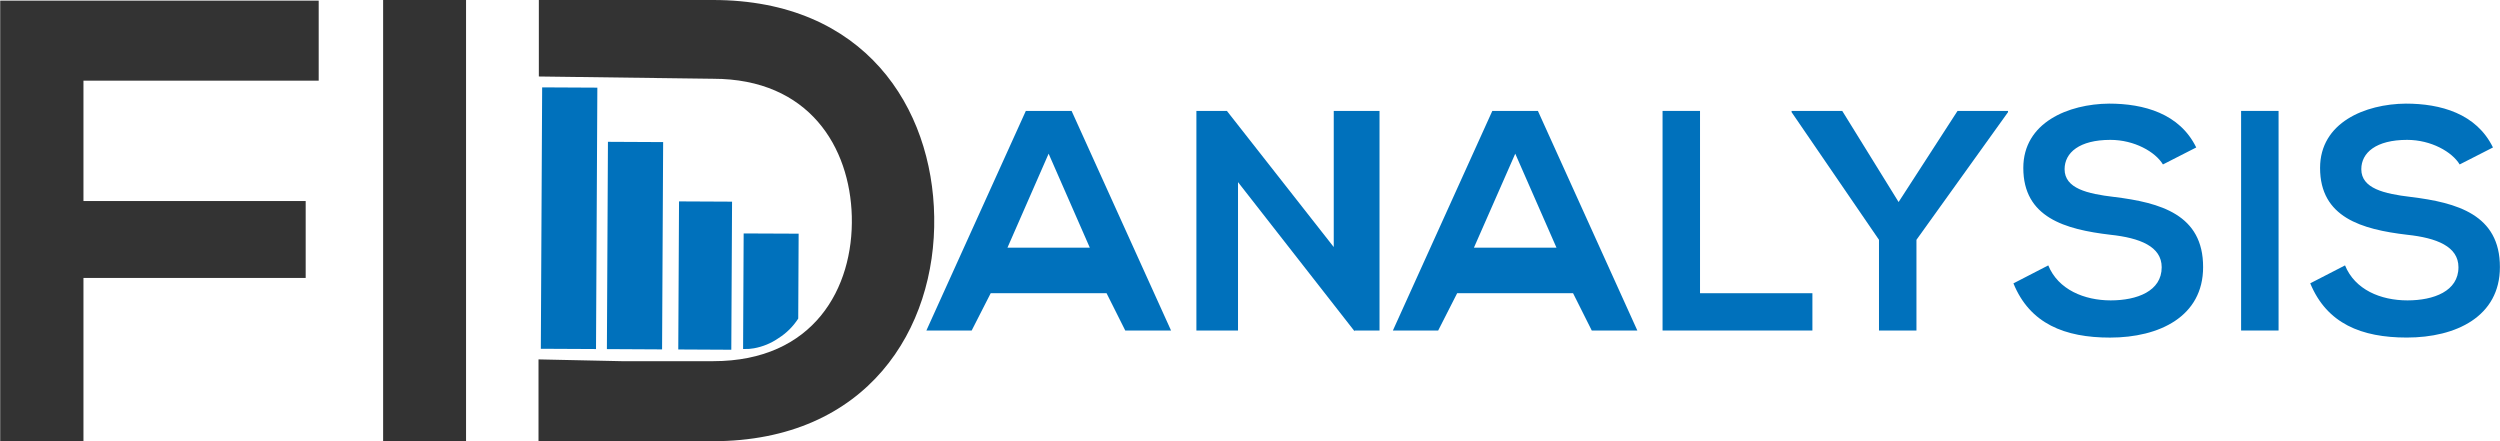
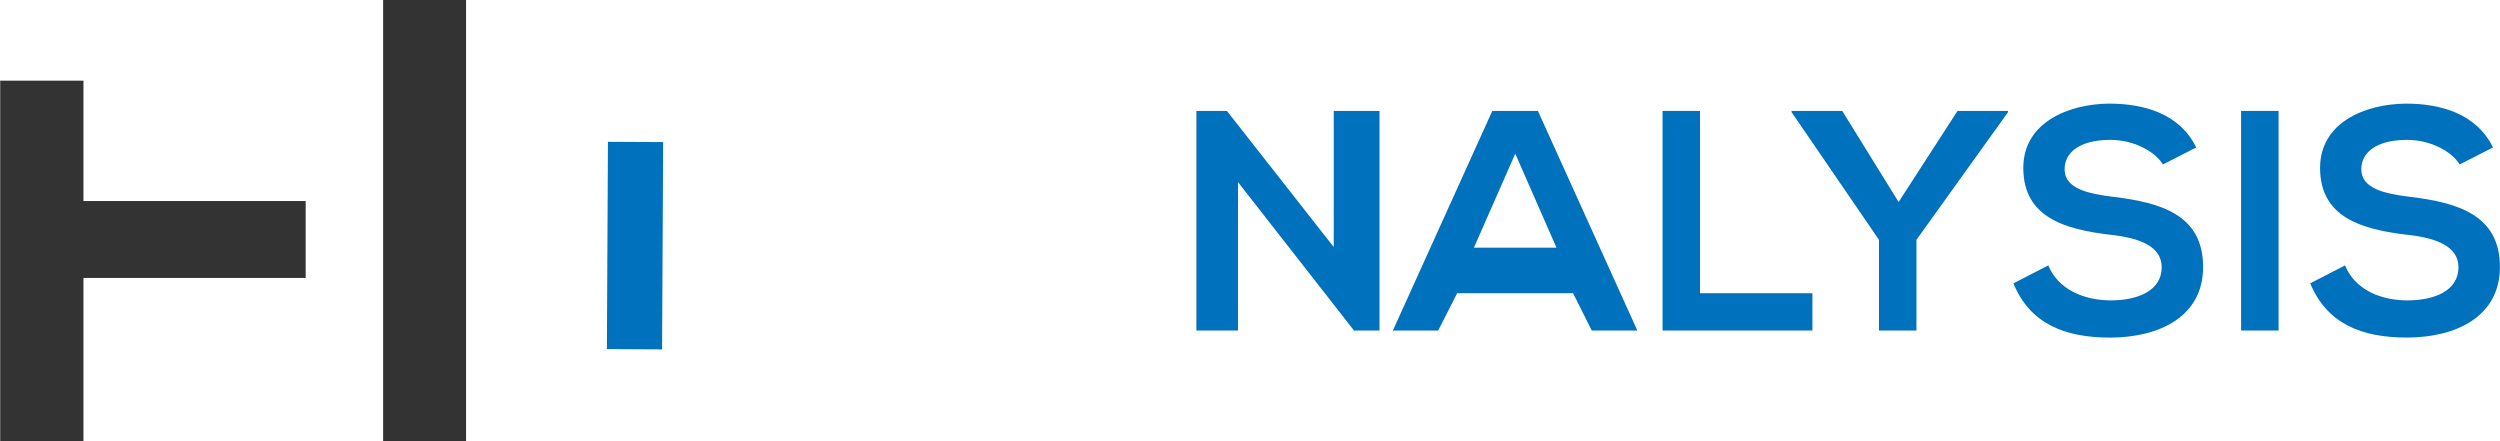
<svg xmlns="http://www.w3.org/2000/svg" width="136" height="24" viewBox="0 0 136 24" fill="none">
  <g clip-path="url(#clip0)">
-     <path d="M29.421 18.973L29.493 4.753L32.496 4.768L32.423 18.988L29.421 18.973Z" fill="#0071BC" />
    <path d="M33.015 18.991L33.072 7.715L36.075 7.73L36.017 19.007L33.015 18.991Z" fill="#0071BC" />
-     <path d="M36.898 19.011L36.939 10.956L39.824 10.97L39.783 19.026L36.898 19.011Z" fill="#0071BC" />
-     <path d="M43.424 17.326L43.446 12.712L40.455 12.699L40.424 18.985H40.51C40.679 18.991 40.848 18.978 41.015 18.947C41.496 18.861 41.952 18.673 42.353 18.394C42.779 18.125 43.141 17.767 43.415 17.344C43.418 17.338 43.421 17.332 43.424 17.326Z" fill="#0071BC" />
-     <path d="M0.011 24V0.034H17.337V4.388H4.54V10.936H16.629V15.12H4.54V24H0.011Z" fill="#333333" />
+     <path d="M0.011 24V0.034V4.388H4.54V10.936H16.629V15.12H4.54V24H0.011Z" fill="#333333" />
    <path d="M20.842 24V0H25.353V24H20.842Z" fill="#333333" />
-     <path d="M38.784 0H29.313V4.161L38.796 4.285C44.031 4.285 46.236 8.022 46.338 11.759C46.442 15.667 44.273 19.648 38.796 19.648H33.823L29.295 19.551V24.002H38.766C47.205 24.002 50.925 17.865 50.821 11.797C50.73 5.863 47.051 0 38.784 0Z" fill="#333333" />
-     <path d="M55.805 6.034L50.395 17.98H52.859L53.894 15.951H60.197L61.214 17.98H63.705L58.295 6.034H55.805ZM54.806 13.472L57.045 8.36L59.285 13.472H54.806Z" fill="#0071BC" />
    <path d="M72.556 13.44L66.743 6.034H65.084V17.98H67.348V9.908L73.688 18.02V17.98H75.046V6.034H72.556V13.44Z" fill="#0071BC" />
    <path d="M81.182 6.034L75.773 17.98H78.237L79.269 15.951H85.575L86.592 17.98H89.071L83.662 6.034H81.182ZM80.182 13.472L82.43 8.36L84.672 13.472H80.182Z" fill="#0071BC" />
    <path d="M92.481 6.034H90.443V17.98H98.595V15.951H92.481V6.034Z" fill="#0071BC" />
    <path d="M103.284 10.99L100.218 6.034H97.462V6.101L102.217 13.046V17.98H104.255V13.046L109.237 6.101V6.034H106.49L103.284 10.99Z" fill="#0071BC" />
    <path d="M115.001 10.713C113.552 10.542 112.314 10.251 112.314 9.205C112.314 8.303 113.122 7.609 114.804 7.609C116.113 7.609 117.25 8.261 117.664 8.946L119.475 8.022C118.57 6.169 116.616 5.637 114.736 5.637C112.515 5.655 110.068 6.667 110.068 9.135C110.068 11.829 112.332 12.48 114.807 12.771C116.407 12.942 117.596 13.406 117.596 14.538C117.596 15.841 116.253 16.341 114.822 16.341C113.391 16.341 111.963 15.757 111.426 14.437L109.531 15.415C110.425 17.61 112.32 18.365 114.784 18.365C117.472 18.365 119.849 17.216 119.849 14.533C119.858 11.673 117.526 11.022 115.001 10.713Z" fill="#0071BC" />
    <path d="M121.916 6.034H123.954V17.98H121.916V6.034Z" fill="#0071BC" />
    <path d="M131.143 10.713C129.696 10.542 128.455 10.251 128.455 9.205C128.455 8.303 129.264 7.609 130.946 7.609C132.255 7.609 133.392 8.261 133.806 8.946L135.617 8.022C134.712 6.169 132.758 5.637 130.88 5.637C128.657 5.655 126.212 6.667 126.212 9.135C126.212 11.829 128.476 12.48 130.948 12.771C132.552 12.942 133.74 13.406 133.74 14.538C133.74 15.841 132.395 16.341 130.967 16.341C129.502 16.341 128.107 15.757 127.57 14.437L125.677 15.412C126.583 17.608 128.467 18.363 130.93 18.363C133.618 18.363 135.995 17.213 135.995 14.531C136 11.673 133.659 11.022 131.143 10.713Z" fill="#0071BC" />
  </g>
  <defs>
    <clipPath id="clip0">
      <rect width="136" height="24" fill="white" />
    </clipPath>
  </defs>
</svg>